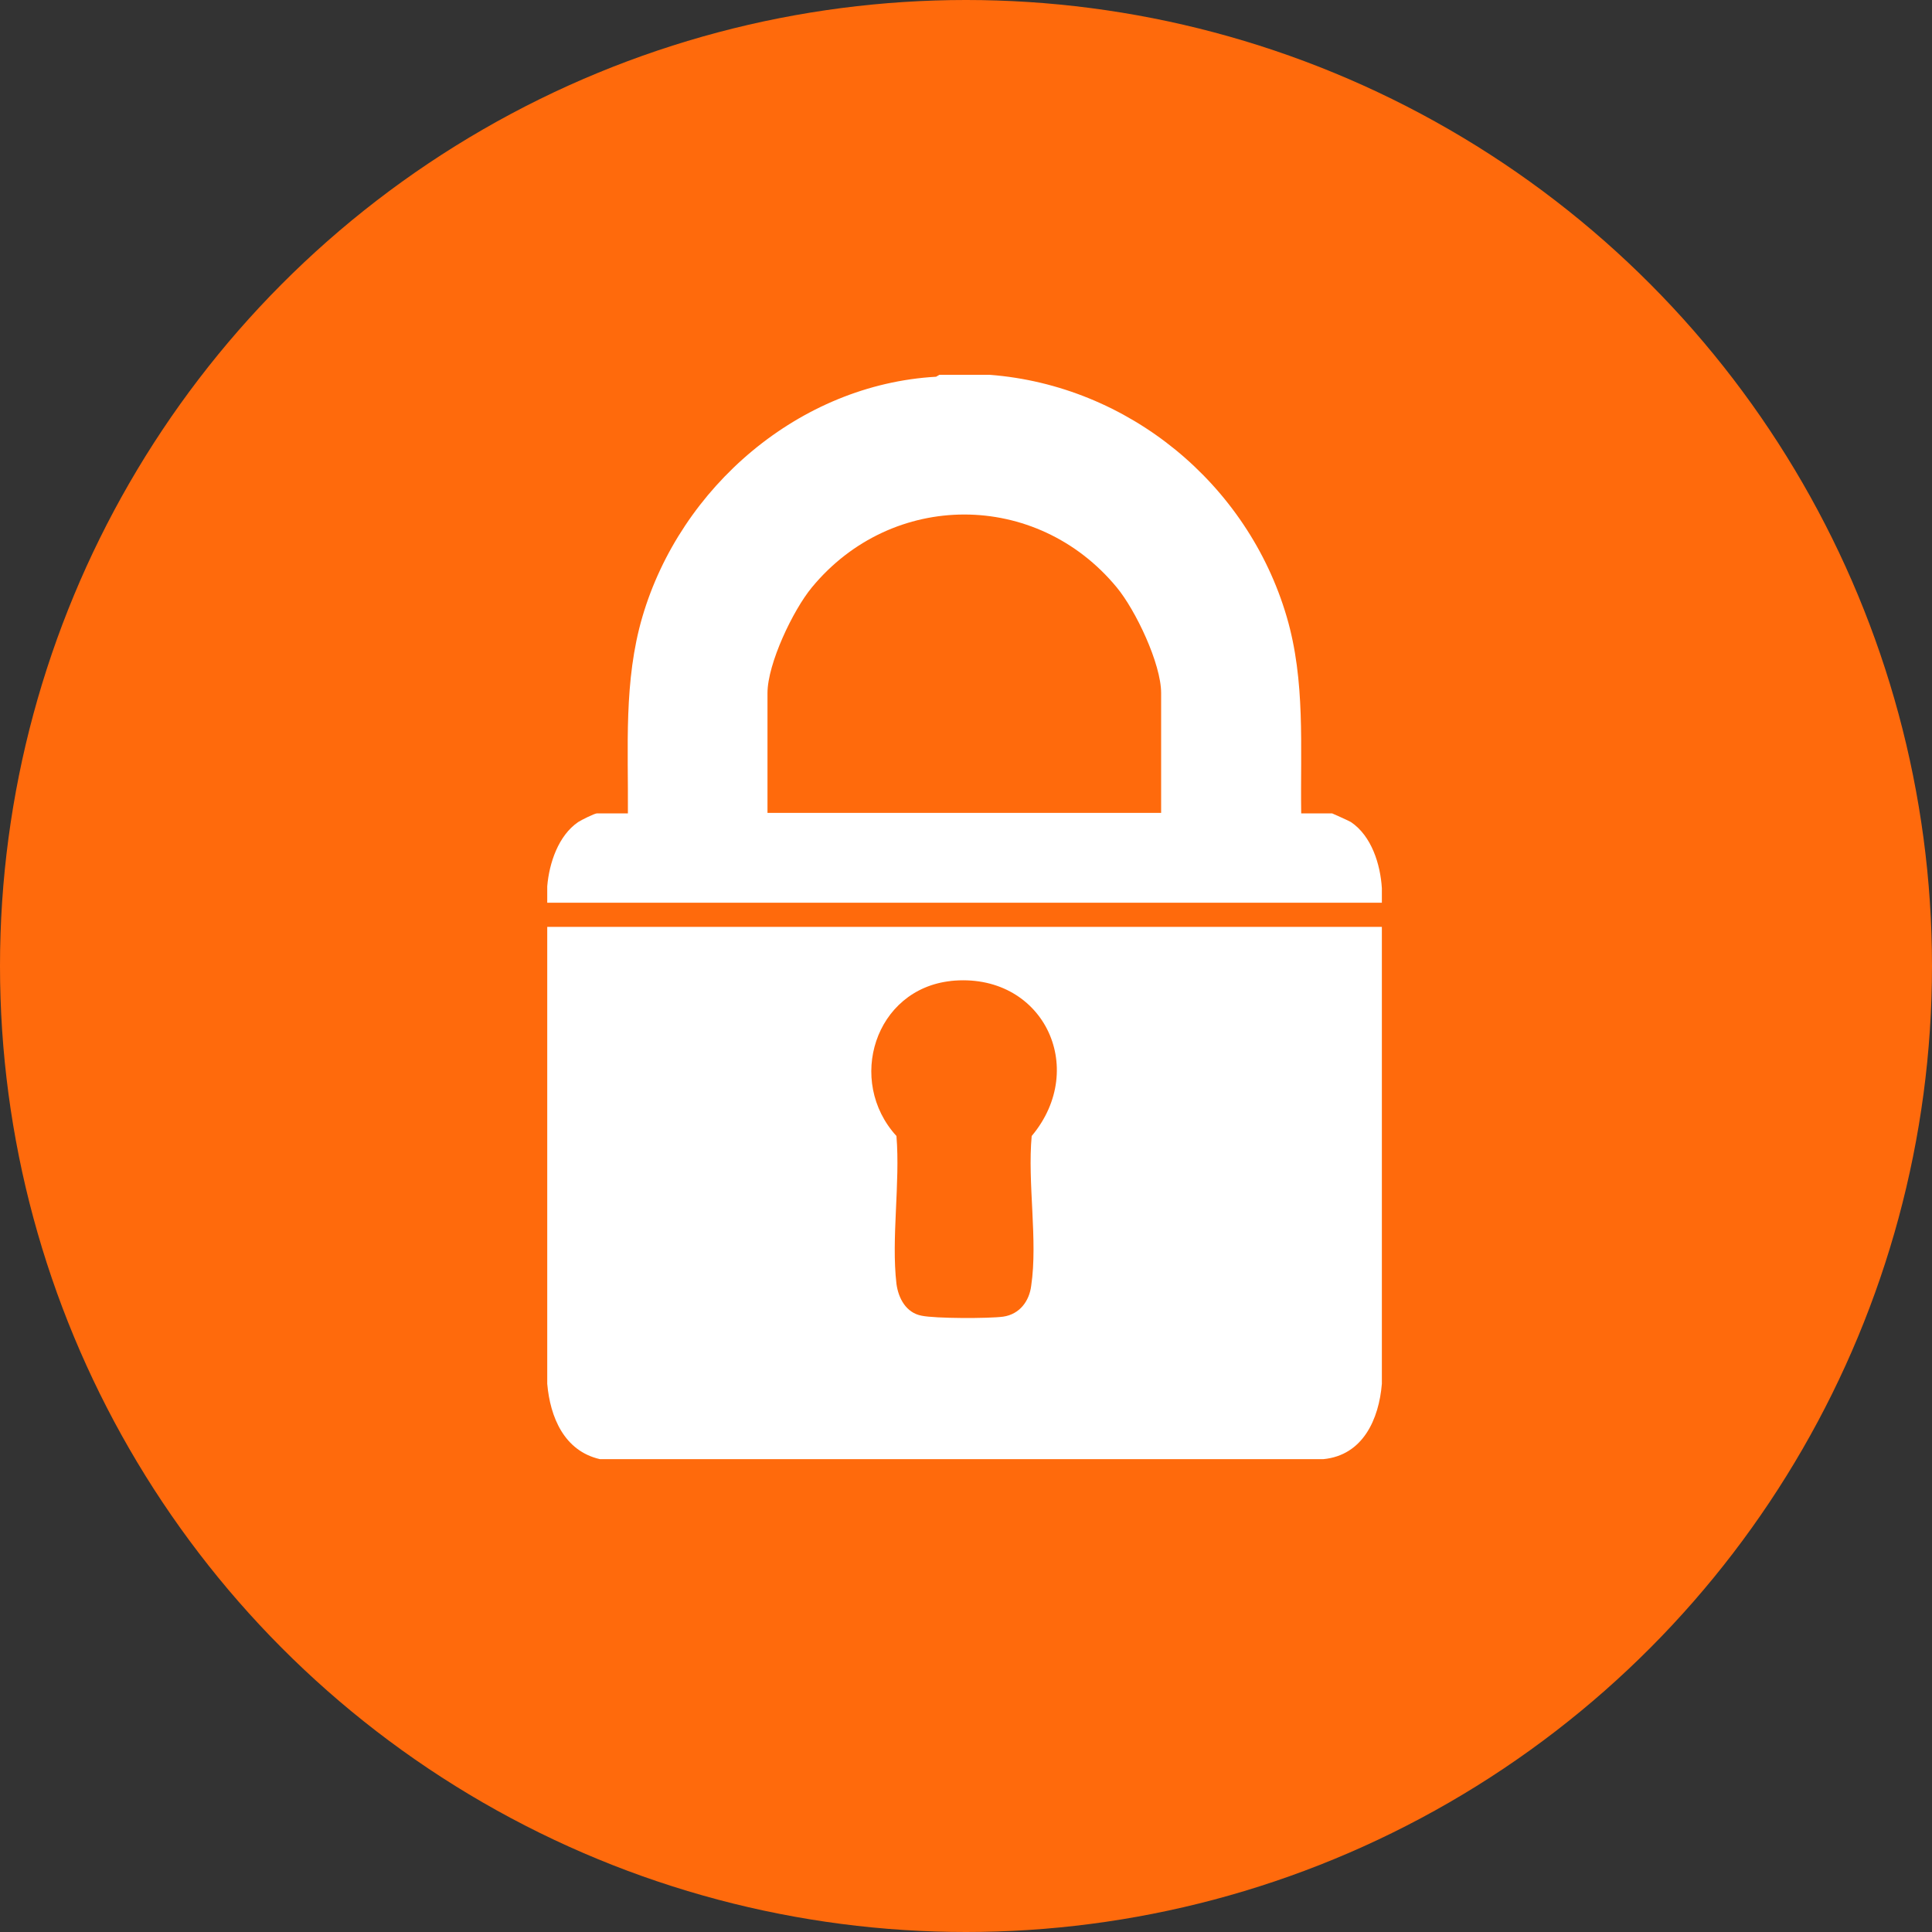
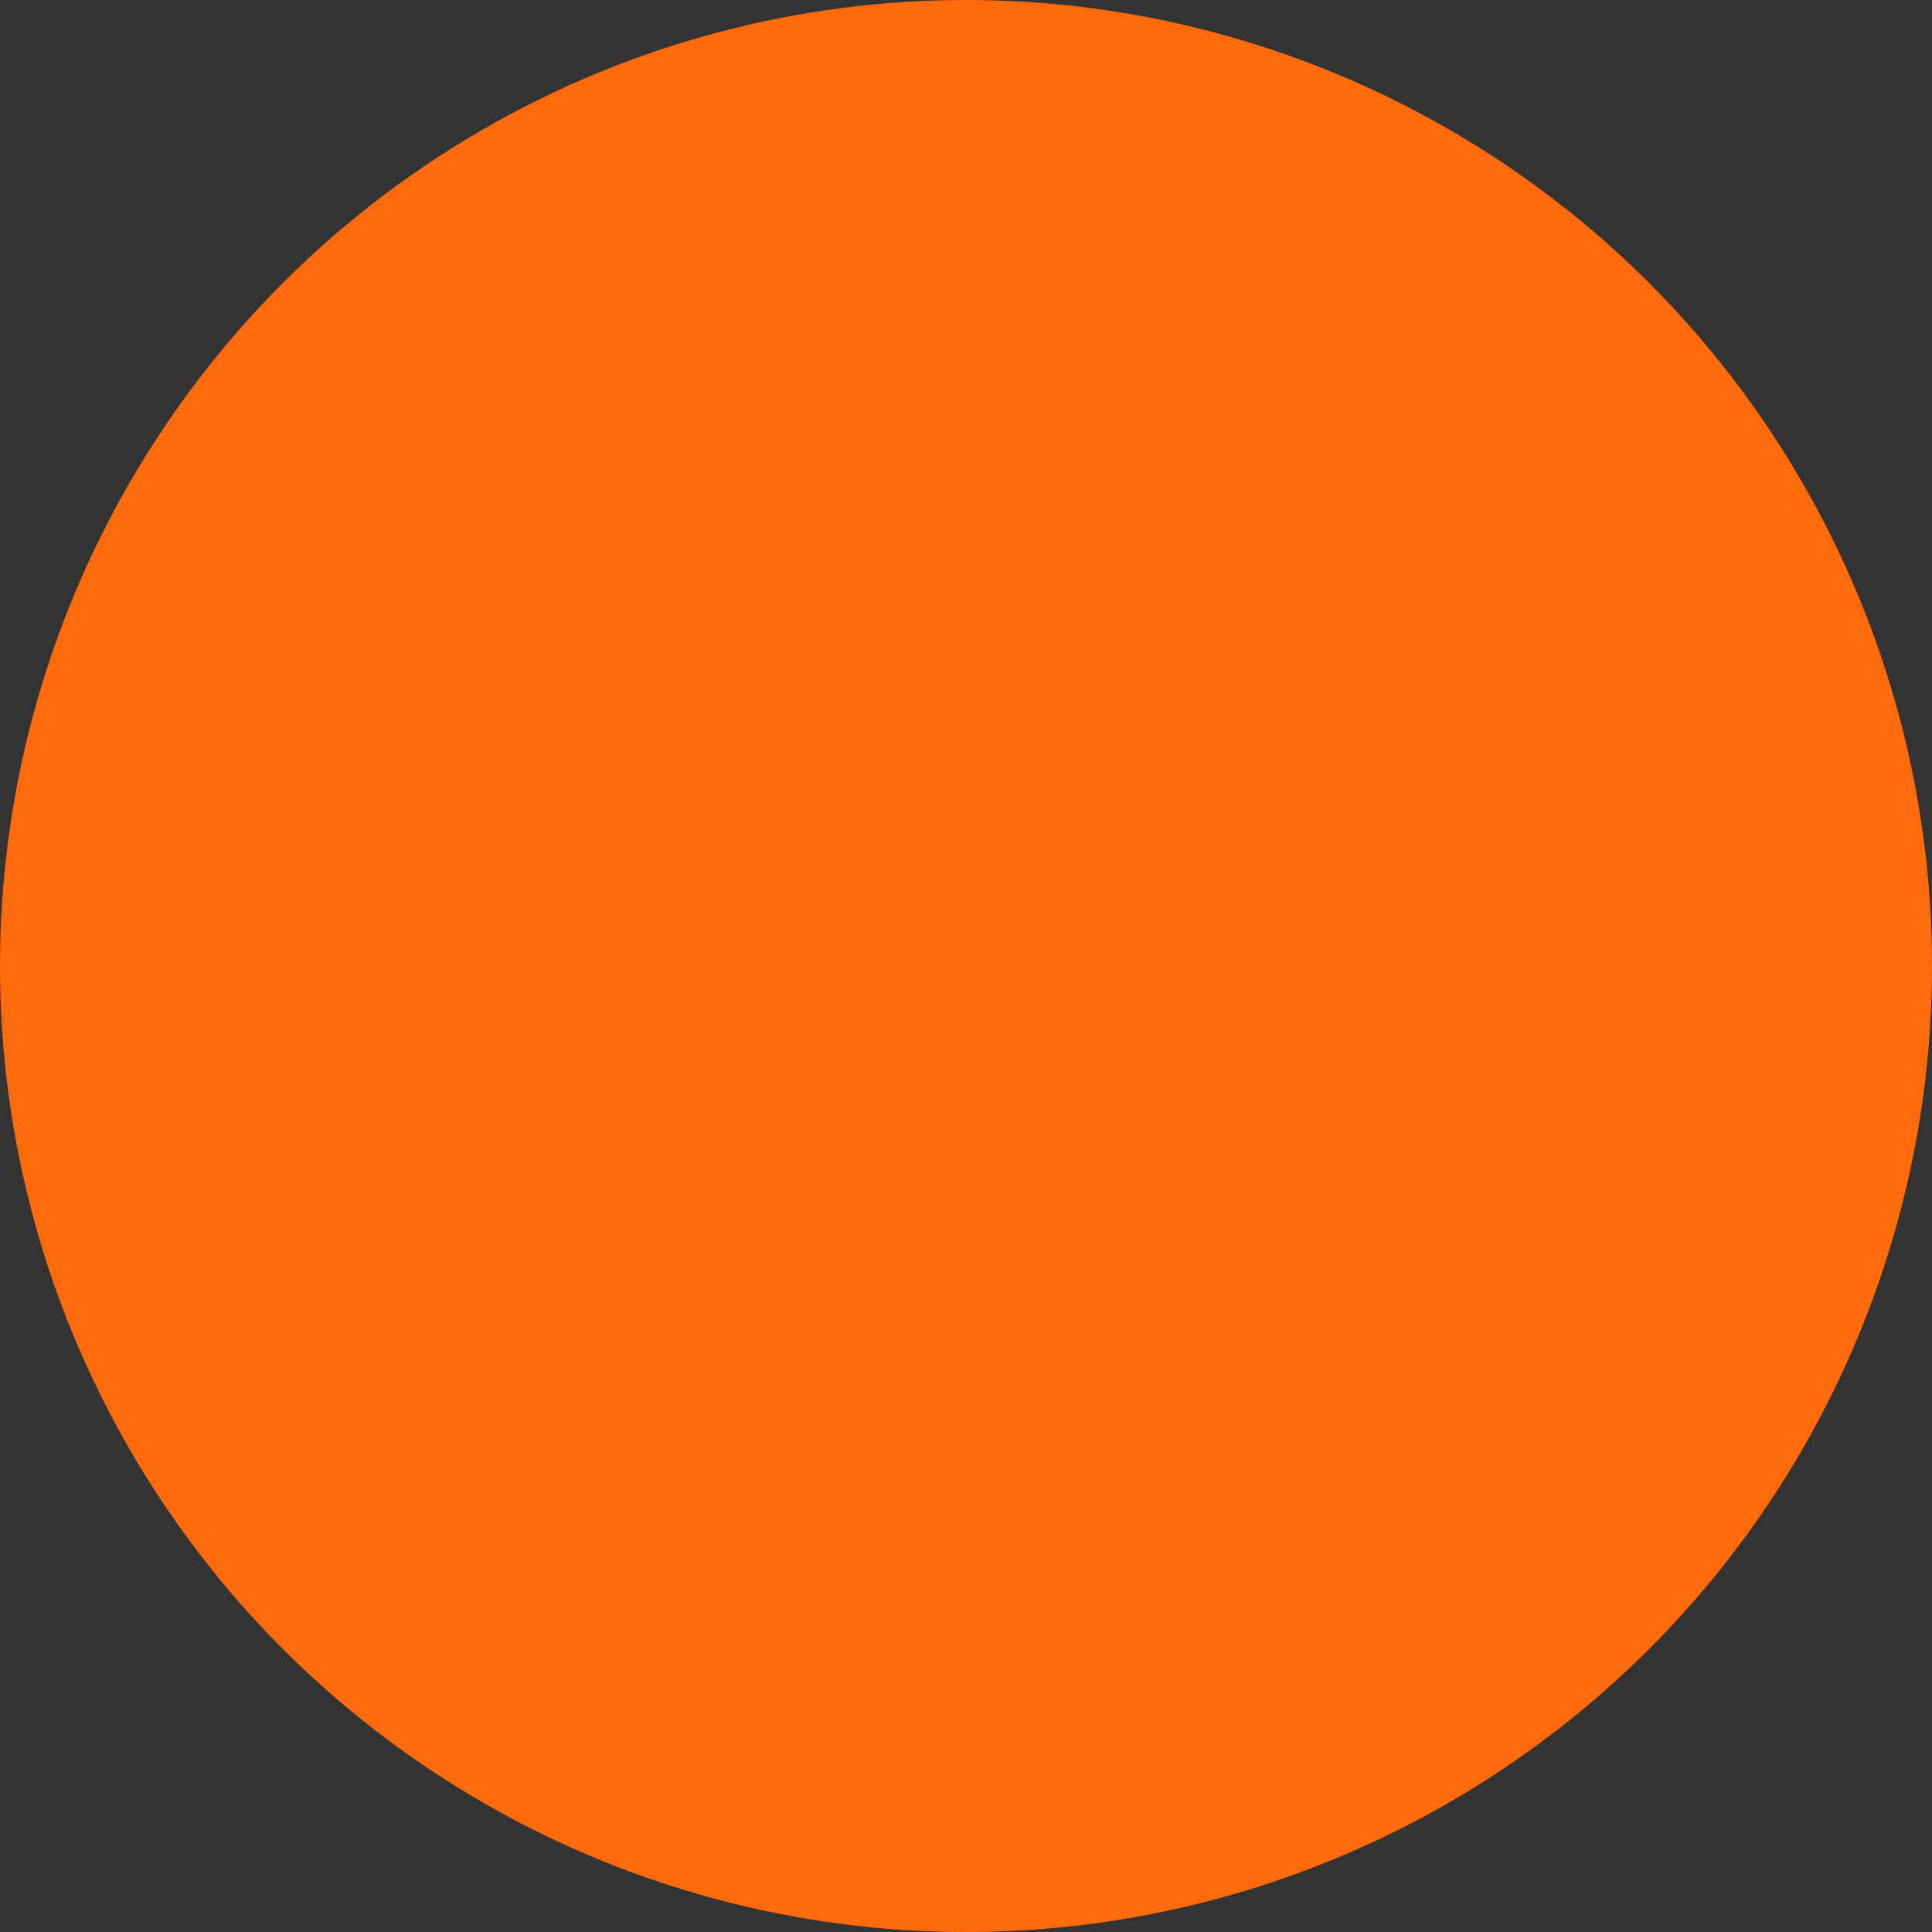
<svg xmlns="http://www.w3.org/2000/svg" id="Layer_2" data-name="Layer 2" viewBox="0 0 40 40">
  <rect x="0" y="0" width="40" height="40" fill="#333333" stroke="none" />
  <defs>
    <style>      .cls-1 {        fill: #fff;      }      .cls-2 {        fill: #ff6a0c;      }      .cls-3 {        fill: none;        stroke: #ff6a0c;        stroke-miterlimit: 10;        stroke-width: .5px;      }    </style>
  </defs>
  <g id="Layer_1-2" data-name="Layer 1">
    <g>
      <circle class="cls-2" cx="20" cy="20" r="20" />
-       <path class="cls-1" d="M20.49,7.76c2.87.22,5.34,2.25,6.15,5.01.39,1.33.28,2.69.3,4.07h.64s.32.14.39.18c.43.29.61.88.64,1.37v10.26c-.06.73-.39,1.48-1.21,1.56h-14.98c-.74-.17-1.03-.87-1.09-1.56v-10.3c.04-.48.23-1.05.64-1.33.06-.04.34-.18.39-.18h.64c.01-1.37-.09-2.74.3-4.07.79-2.69,3.25-4.81,6.08-4.97l.07-.04h1.05ZM24.04,16.83v-2.48c0-.61-.53-1.72-.92-2.19-1.66-2.01-4.65-2.01-6.31,0-.39.47-.92,1.58-.92,2.19v2.48h8.15ZM19.69,20.31c-1.58.17-2.17,2.07-1.13,3.21.08.97-.11,2.12,0,3.06.04.3.2.6.52.66.28.06,1.39.06,1.69.02.34-.05.54-.32.58-.64.14-.94-.08-2.13.01-3.1,1.19-1.42.22-3.41-1.68-3.21Z" />
      <line class="cls-3" x1="9.62" y1="18.94" x2="30.3" y2="18.94" />
    </g>
  </g>
</svg>